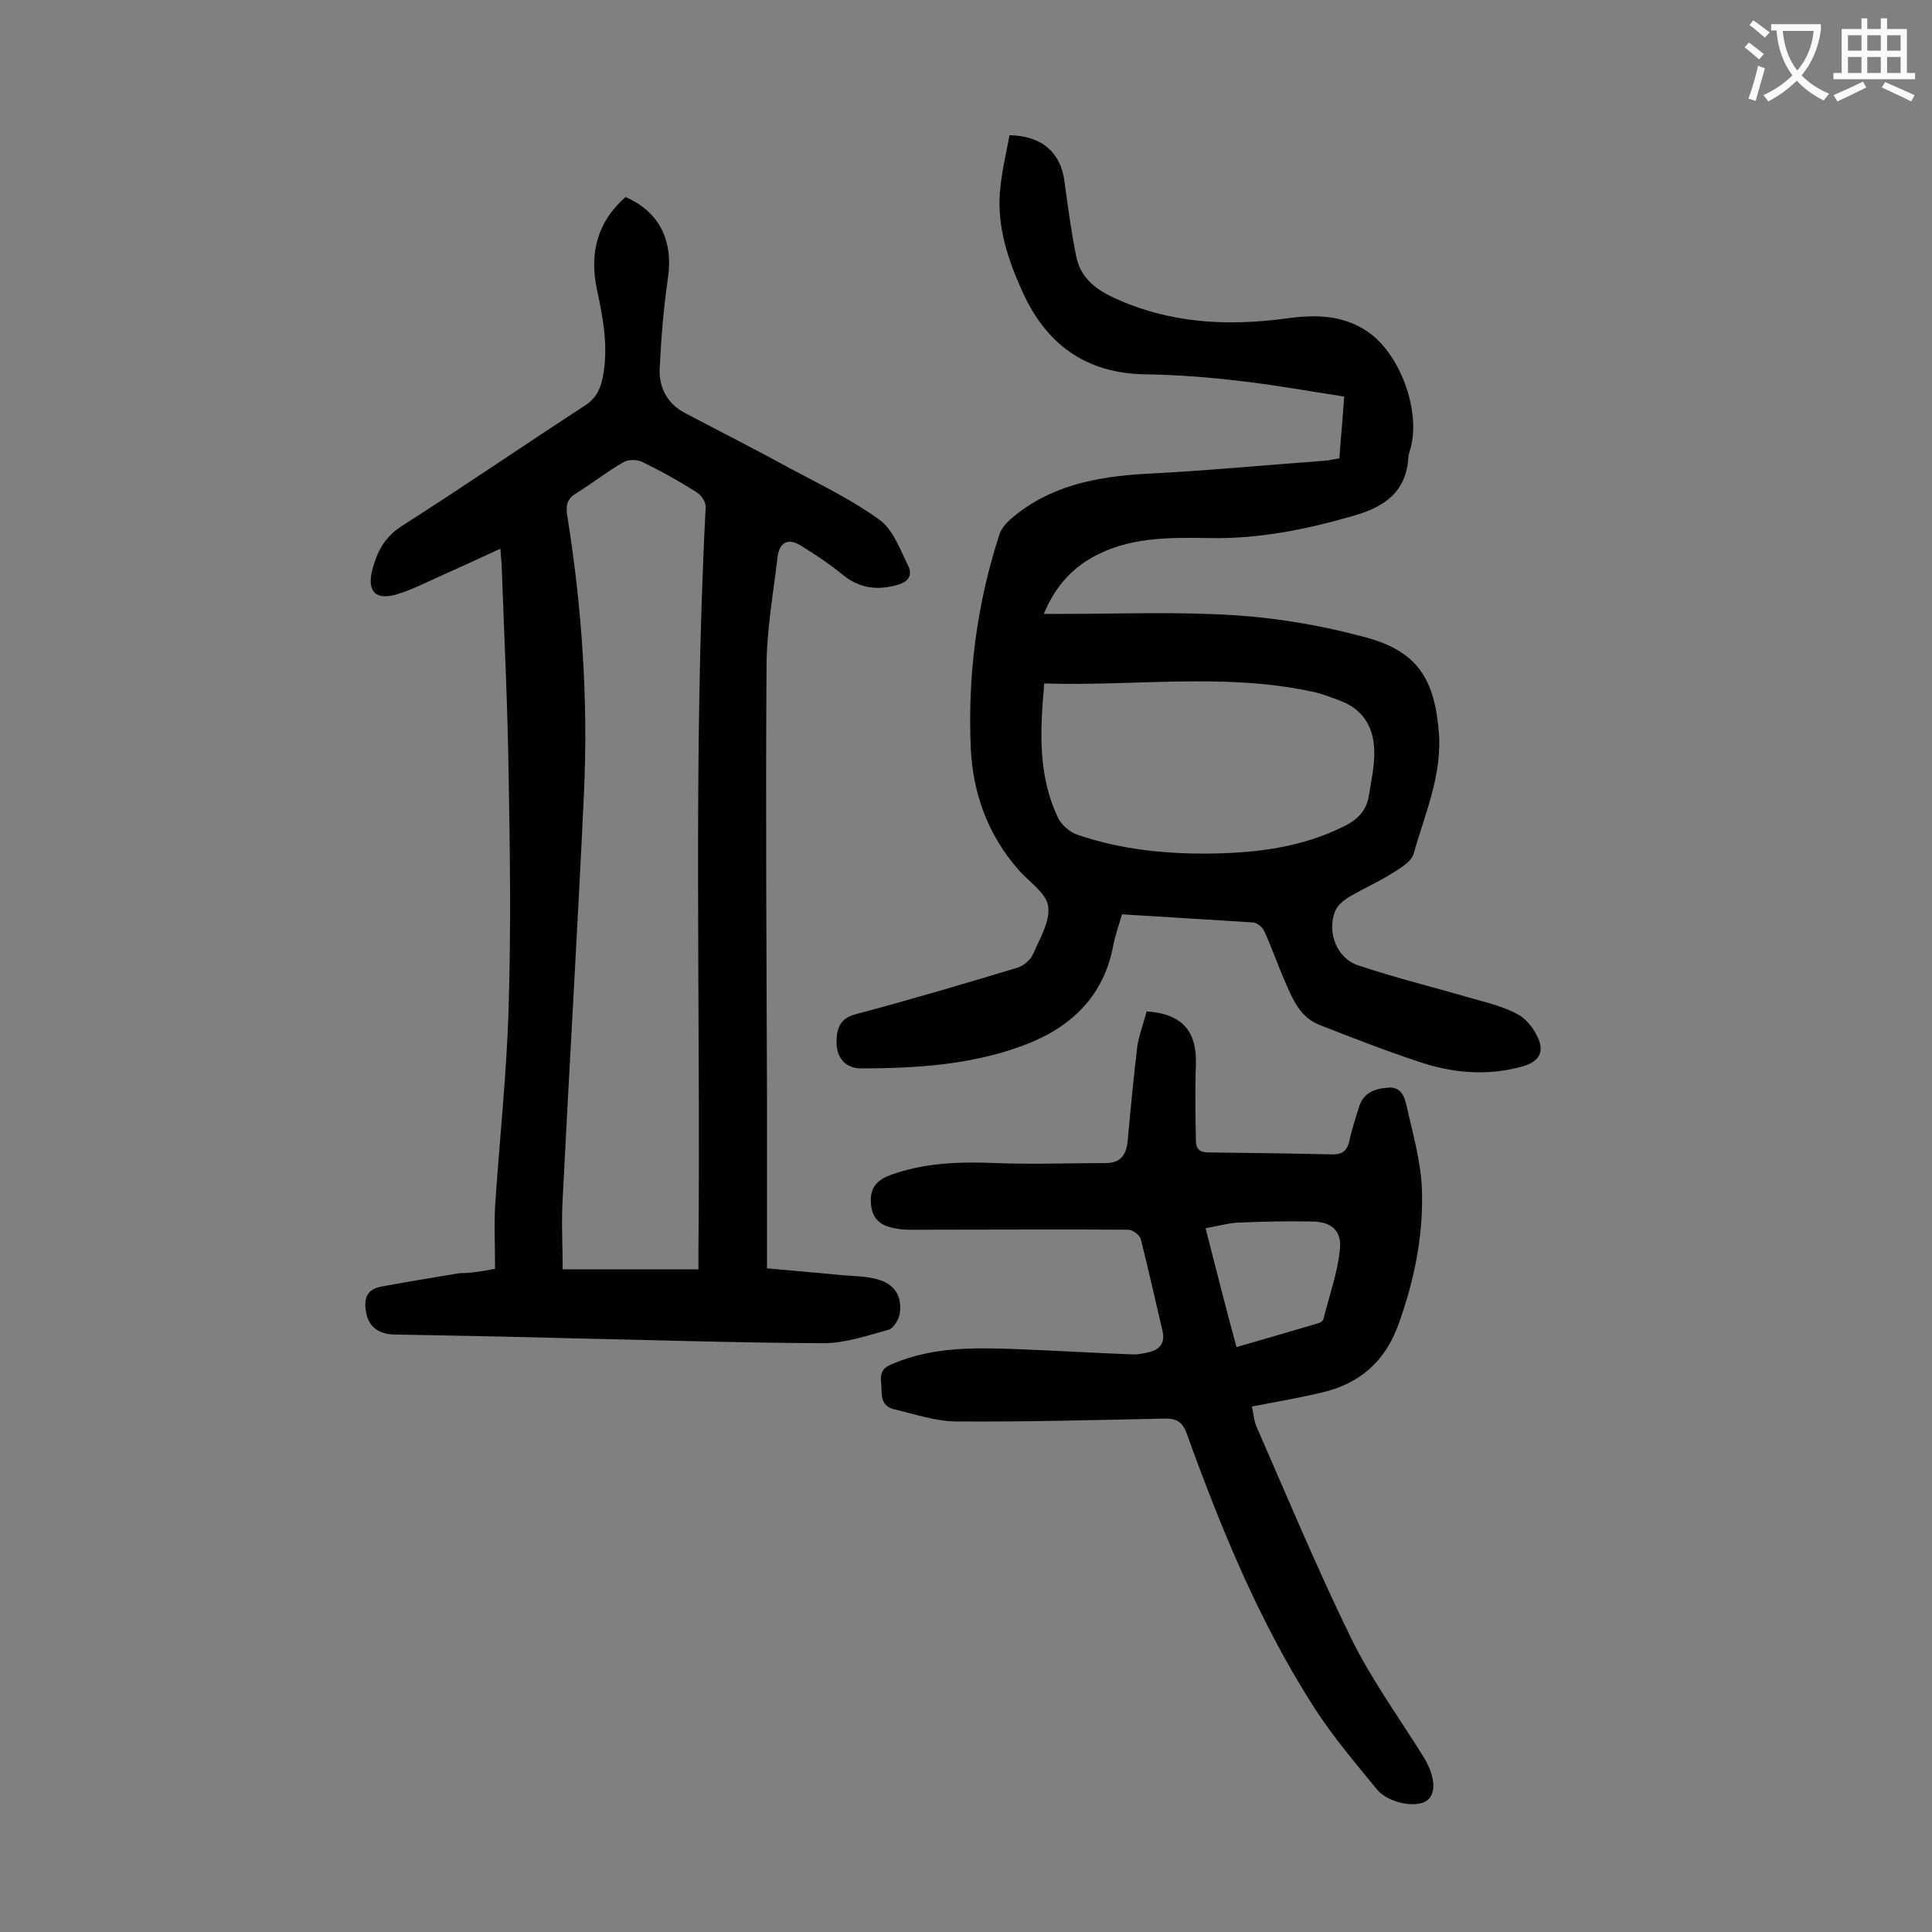
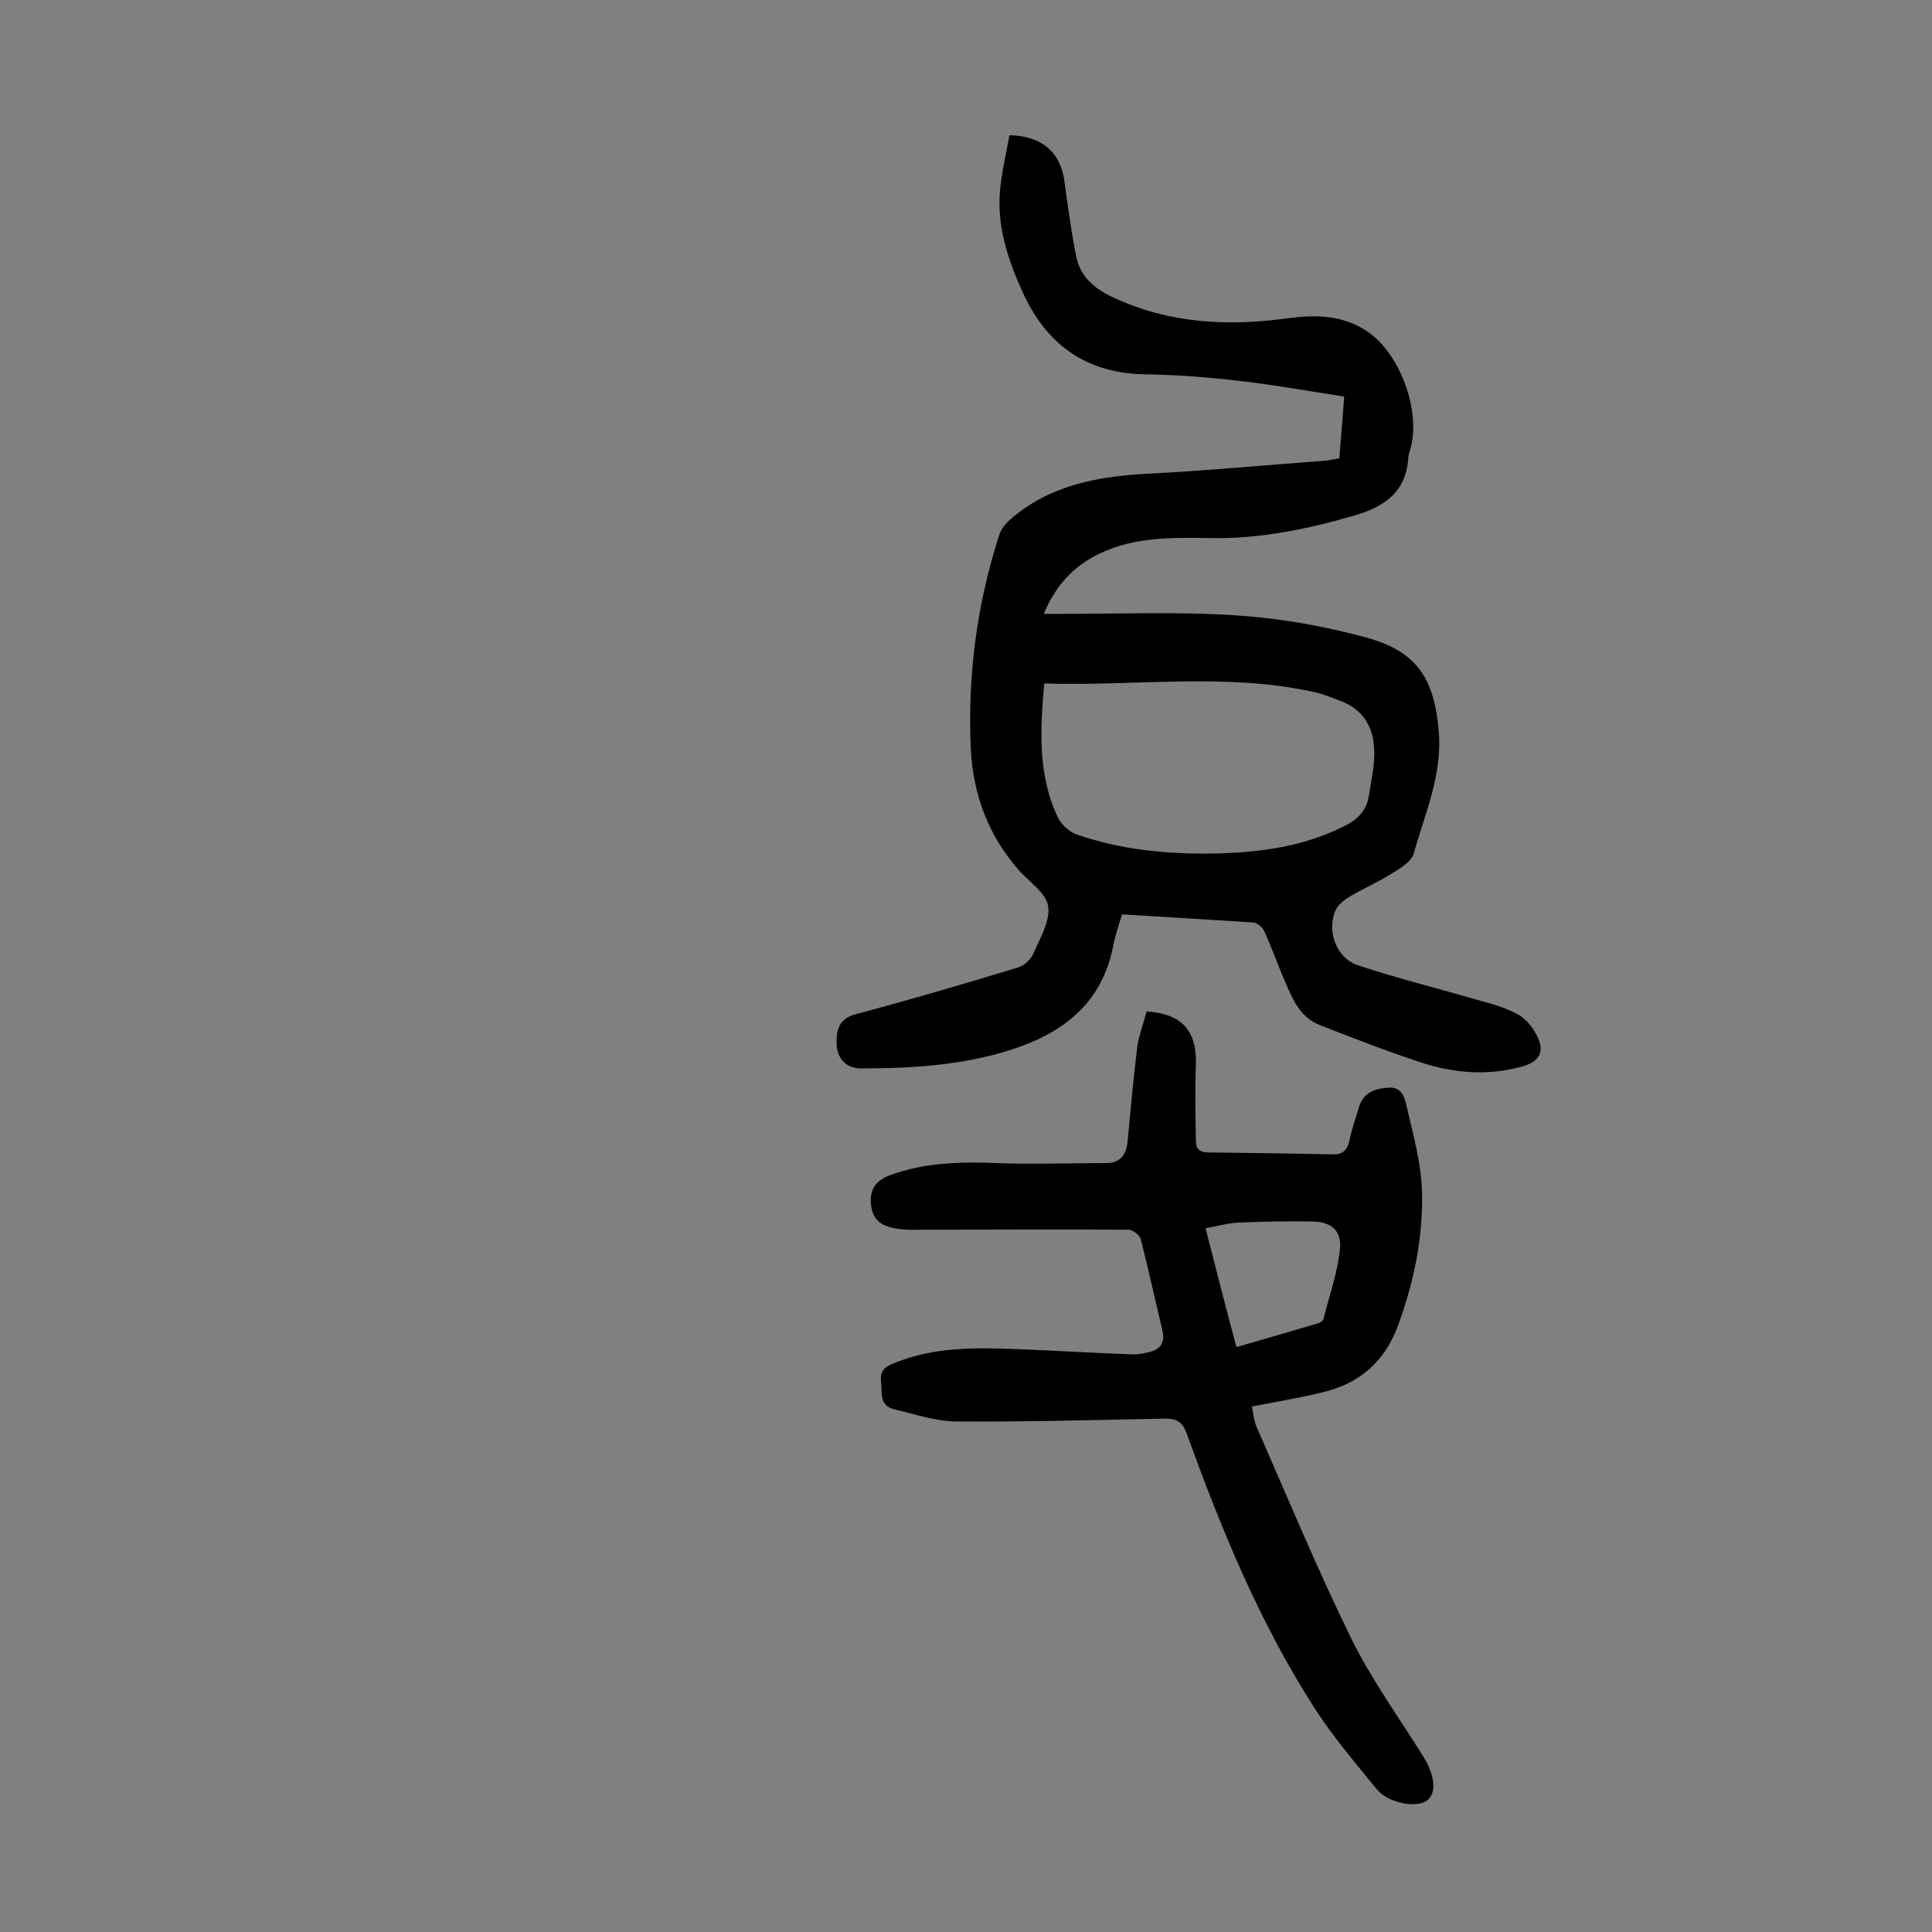
<svg xmlns="http://www.w3.org/2000/svg" enable-background="new 0 0 400 400" viewBox="0 0 400 400">
  <rect x="0" y="0" width="400" height="400" fill="#808080" stroke="none" />
  <g fill="#000001">
-     <path d="m102.5 262.7c0-4.5-.2-8.7 0-12.9.9-13.7 2.4-27.3 2.8-41 .5-16.2.3-32.5 0-48.7-.2-14-.9-28.1-1.4-42.1 0-1.3-.2-2.6-.3-4.4-4.4 2-8.4 3.9-12.5 5.7-2.9 1.3-5.8 2.8-8.8 3.7-4.5 1.4-6.4-.5-5.2-5.1 1-3.7 2.5-6.7 6.1-9 12.7-8.1 25.1-16.6 37.7-24.8 2.4-1.5 3.4-3.4 3.9-6 1.2-6.1.1-12.1-1.2-18.1-1.6-7.5 0-14 5.9-19.2 7 3 9.9 9 8.8 16.7-.9 6.1-1.4 12.3-1.7 18.4-.3 4.1 1.4 7.6 5.2 9.6 7.4 3.9 14.9 7.7 22.2 11.7 6.2 3.3 12.6 6.4 18.2 10.5 2.8 2.1 4.2 6.2 5.9 9.6.8 1.7 0 3.1-2 3.7-4.2 1.3-8 .9-11.5-1.9-2.8-2.3-5.8-4.3-8.9-6.2-2.4-1.5-4.3-.7-4.7 2.3-.9 7.7-2.3 15.4-2.3 23-.2 29.5 0 59 .1 88.6v35.8c5.4.5 10.4.9 15.4 1.4 2.4.2 4.9.2 7.2.8 3.7.9 5.4 3.4 4.9 7.1-.2 1.3-1.3 3.1-2.3 3.4-4.4 1.2-9 2.8-13.5 2.8-18.5-.1-36.9-.7-55.4-1.1-11.2-.3-22.3-.5-33.5-.7-3.2-.1-5.3-1.6-5.8-4.6-.5-2.6 0-4.7 3-5.3 5.4-1 10.9-1.9 16.3-2.8 2.4 0 4.7-.4 7.4-.9zm42.1.1c0-1.4 0-2.2 0-3.1.5-51.5-1.2-103.1 1.5-154.6.1-1.1-.9-2.6-1.9-3.2-3.6-2.3-7.4-4.4-11.3-6.3-1.1-.5-3-.5-4 .2-3.3 1.9-6.2 4.2-9.4 6.2-1.9 1.1-2.4 2.3-2.1 4.5 3.1 19.2 4.4 38.5 3.5 57.8-1.3 27.9-3 55.9-4.4 83.8-.3 4.9 0 9.9 0 14.7z" />
    <path d="m277.3 94.9c.3-4.2.7-8.3 1-12.8-7.3-1.1-14.3-2.4-21.4-3.2-6.6-.8-13.2-1.3-19.8-1.4-12.4-.2-20.6-6.3-25.5-17.3-2.9-6.4-5.1-13.1-4.6-20.2.3-4.1 1.3-8.1 2-12 6.8.1 10.7 3.7 11.4 9.7.7 5.1 1.4 10.3 2.4 15.3.8 4.2 3.7 6.7 7.5 8.5 11.7 5.5 23.8 6.1 36.3 4.4 5.8-.8 11.5-.7 16.6 2.8 6.6 4.5 10.9 16.1 8.9 23.9-.2.6-.4 1.3-.5 1.9-.4 7.3-4.8 10.4-11.4 12.3-9.7 2.8-19.5 4.8-29.7 4.6-7.7-.1-15.5-.3-22.8 3.2-5.3 2.5-9.1 6.5-11.6 12.5h3.7c12 0 24.1-.5 36.1.3 9.1.6 18.2 2.2 27 4.6 10.6 2.9 14.1 8.6 15 19.6.7 8.9-2.9 16.9-5.2 25.1-.5 1.8-3 3.2-4.8 4.3-2.7 1.7-5.7 3-8.4 4.6-1.2.7-2.6 1.8-3.1 3.1-1.7 4.4.4 9.8 4.9 11.2 7.8 2.6 15.9 4.6 23.8 6.9 3.2.9 6.5 1.7 9.3 3.3 1.8 1 3.4 3.2 4.2 5.2 1.1 2.9-.3 4.6-3.4 5.5-7.2 2-14.3 1.4-21.2-.9-7-2.3-13.9-5-20.8-7.7-4.1-1.6-5.6-5.4-7.2-9.1-1.5-3.4-2.7-7-4.3-10.4-.3-.7-1.4-1.6-2.1-1.7-9-.6-18.1-1.1-27.3-1.7-.7 2.4-1.5 4.6-1.9 6.9-2.2 10.8-9.4 17-19.2 20.5-10.6 3.8-21.8 4.5-33 4.5-3 0-5-2.1-5-5.3 0-2.7.5-5 3.9-5.9 11.3-3 22.5-6.3 33.7-9.7 1.2-.4 2.6-1.6 3.1-2.8 1.4-3.2 3.6-6.9 3.1-9.9-.4-2.8-4.1-5.1-6.2-7.6-6.2-7.1-9.3-15.5-9.8-24.8-.7-15.1 1.2-30 5.9-44.5.4-1.2 1.3-2.3 2.2-3.1 8-7 17.7-8.9 28-9.5 12.3-.6 24.7-1.8 37-2.7 1.1-.1 2-.3 3.2-.5zm-61.1 46.6c-.9 10-1.3 19.2 2.9 27.9.7 1.4 2.4 2.9 3.9 3.4 9.3 3.2 19 4.1 28.7 3.9 9.1-.2 18-1.4 26.3-5.5 3-1.4 4.9-3.3 5.4-6.4.5-3.2 1.3-6.6 1.1-9.8-.2-4.6-2.4-8.2-7-9.9-2.1-.8-4.1-1.6-6.3-2-18.1-3.8-36.4-1-55-1.6z" />
    <path d="m237.4 209.4c7.4.5 10.4 4.1 10.2 11-.2 5.3-.1 10.6 0 15.8 0 1.8.9 2.4 2.7 2.4 8.4.1 16.8.2 25.2.4 2.3.1 3.4-.6 3.9-2.9.5-2.4 1.3-4.7 2-7 .9-2.8 3.1-3.7 5.9-3.9 2.8-.3 3.5 1.9 3.9 3.7 1.3 5.8 3 11.6 3.2 17.5.3 9.5-1.6 18.8-4.9 27.9-2.8 7.7-8.1 12.2-15.8 14-4.6 1.1-9.3 1.9-14.5 2.9.3 1.4.4 3 1 4.3 6.4 14.6 12.5 29.3 19.5 43.6 4.2 8.6 9.9 16.4 15 24.6 2.4 3.9 2.8 7.6.7 9.1-2.2 1.6-8 .5-10.3-2.3-4.5-5.5-9.1-10.9-12.9-16.8-11.4-17.7-19.4-37.2-26.5-56.9-.9-2.4-2-3.1-4.5-3.1-14.4.3-28.7.7-43.1.6-4.3 0-8.6-1.5-12.9-2.5-3.3-.8-2.5-3.5-2.8-5.9-.2-2.3 1-3 2.8-3.7 8-3.3 16.4-3.2 24.8-2.9 8.1.3 16.1.8 24.2 1.1 1.3.1 2.6-.2 3.9-.5 2.2-.6 3.1-2 2.6-4.3-1.5-6.3-2.9-12.7-4.5-19-.2-.9-1.7-2-2.6-2-14.2-.1-28.3 0-42.5 0-1.8 0-3.6.1-5.3-.2-2.6-.4-4.9-1.3-5.4-4.5-.5-3.3.6-5.4 3.9-6.6 7.1-2.6 14.4-2.8 21.9-2.5 7.6.3 15.2 0 22.8 0 3.3 0 4.3-2.1 4.5-4.9.6-6.5 1.2-13 2-19.5.4-2.3 1.3-4.7 1.9-7zm12.2 44.9c2.2 8.6 4.2 16.5 6.4 24.6 5.9-1.7 11.4-3.3 16.8-4.9.5-.1 1.1-.5 1.2-.9 1.2-4.8 2.9-9.5 3.4-14.3.5-4-1.8-5.9-5.8-5.9-4.8-.1-9.7 0-14.5.2-2.4 0-4.7.7-7.5 1.2z" />
  </g>
-   <path d="m362.1 8.8c1.1.8 2.1 1.6 3.1 2.4l-1 1.1c-1.3-1.1-2.3-2-3-2.5zm1.9 4.8c.5.2.9.4 1.4.5-.6 2.3-1.3 4.5-1.9 6.8l-1.5-.5c.8-2.1 1.4-4.3 2-6.8zm-1-9.4c1.3.9 2.4 1.8 3.4 2.5l-1 1.1c-1.4-1.2-2.4-2.1-3.2-2.6zm3.7 2.2v-1.4h10.3v1.2c-.5 3.6-1.8 6.8-4 9.4 1.5 1.6 3.4 2.8 5.7 3.8-.3.4-.7.8-1.1 1.4-2.3-1.1-4.1-2.5-5.6-4.1-1.6 1.6-3.6 3.1-5.9 4.3-.3-.5-.7-.9-1-1.3 2.4-1.1 4.4-2.5 6-4.1-1.9-2.5-3-5.6-3.3-9.3h-1.1zm8.8 0h-6.4c.3 3.3 1.3 6 3 8.2 2-2.3 3.1-5.1 3.4-8.2z" fill="#fafafb" />
-   <path d="m385.3 3.8h1.3v2.2h2.8v-2.2h1.3v2.2h4.1v9.1h1.7v1.3h-16.9v-1.3h1.7v-9.1h4.1v-2.2zm.4 13.1.7 1.2c-1.8.9-3.8 1.9-6 2.9-.2-.4-.5-.8-.8-1.3 2.3-1 4.3-1.9 6.1-2.8zm-3.1-6.4h2.8v-3.2h-2.8zm0 4.6h2.8v-3.3h-2.8zm4-4.6h2.8v-3.2h-2.8zm0 4.6h2.8v-3.3h-2.8zm3.7 1.9c2.1.9 4.1 1.8 6.1 2.7l-.7 1.3c-2.2-1.1-4.2-2-6.1-2.9zm3.2-9.7h-2.8v3.2h2.8zm-2.8 7.8h2.8v-3.3h-2.8z" fill="#fafafb" />
</svg>